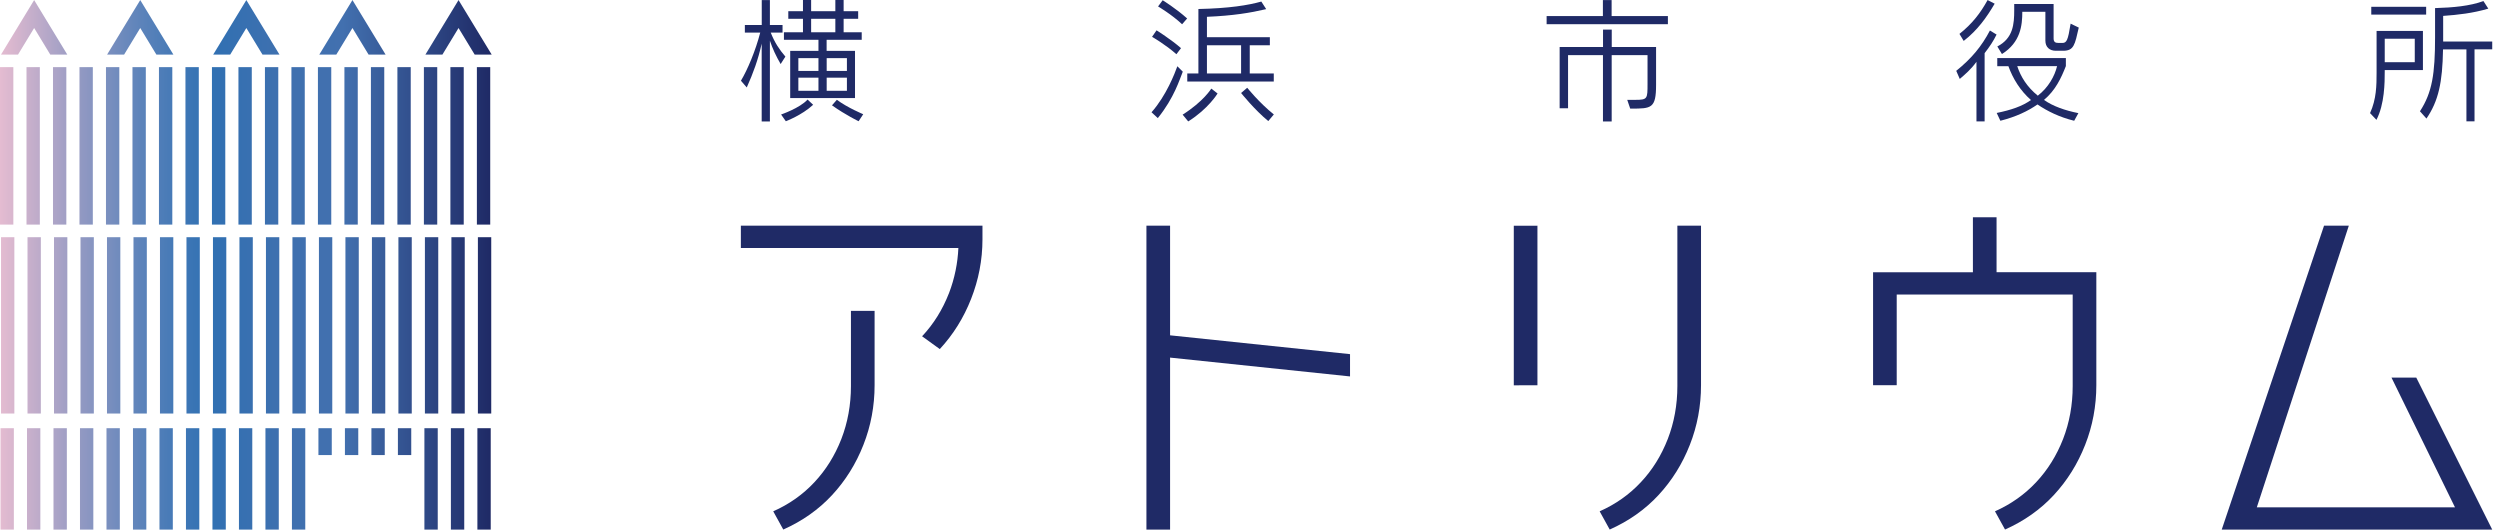
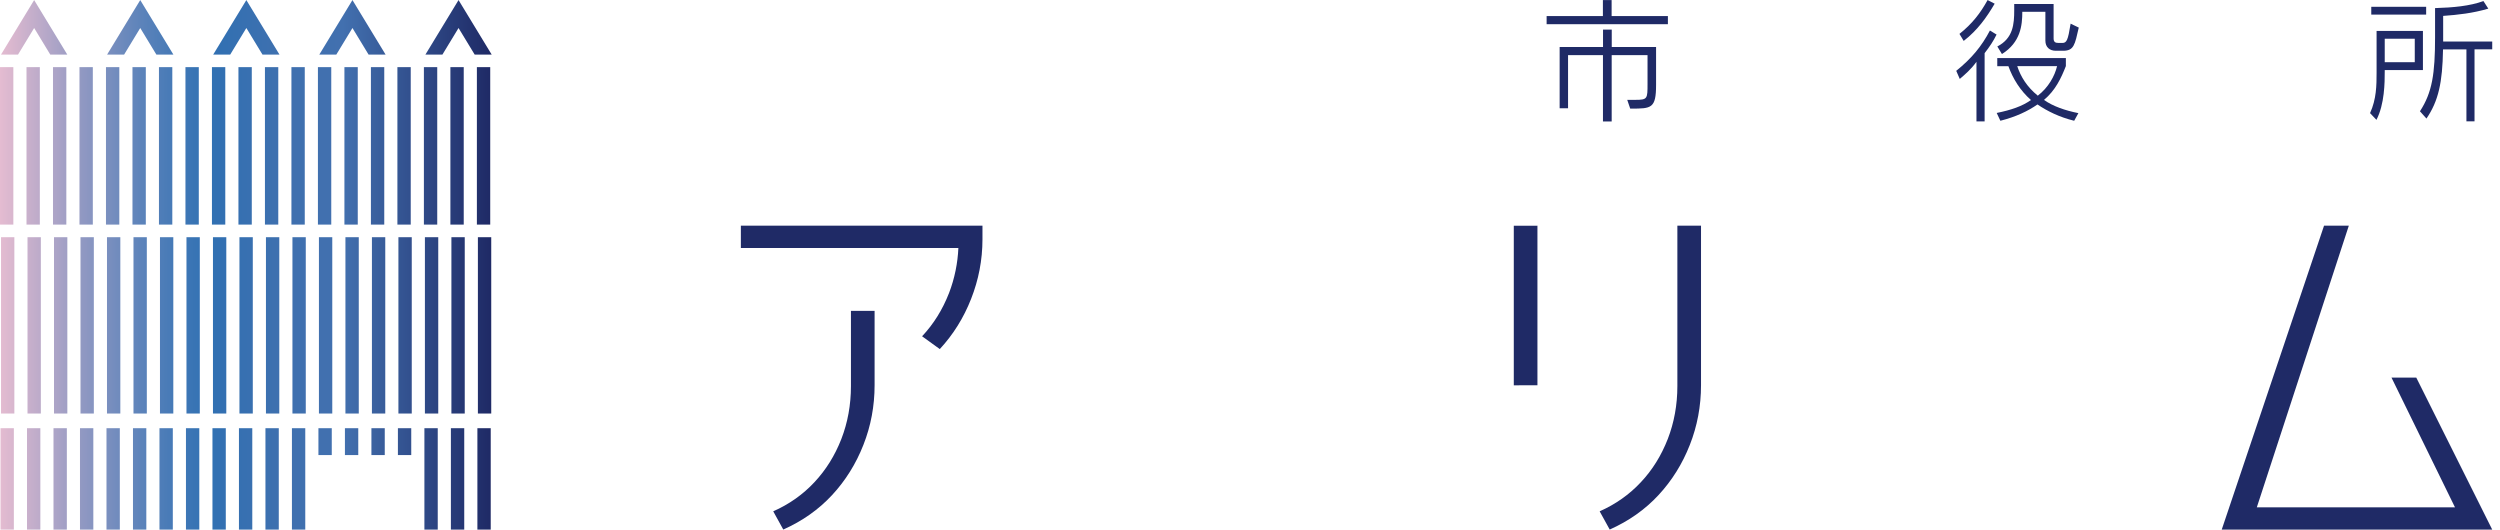
<svg xmlns="http://www.w3.org/2000/svg" width="321" height="68" viewBox="0 0 321 68" fill="none">
  <path d="M62.945 28.84H61.232V8.622H62.945V28.84ZM59.543 8.622H57.83V28.84H59.543V8.622ZM56.141 8.622H54.428V28.84H56.141V8.622ZM52.739 8.622H51.026V28.84H52.739V8.622ZM49.338 8.622H47.625V28.84H49.338V8.622ZM45.936 8.622H44.223V28.84H45.936V8.622ZM42.534 8.622H40.821V28.84H42.534V8.622ZM39.132 8.622H37.419V28.84H39.132V8.622ZM35.731 8.622H34.018V28.84H35.731V8.622ZM32.329 8.622H30.616V28.84H32.329V8.622ZM28.927 8.622H27.214V28.84H28.927V8.622ZM25.525 8.622H23.812V28.84H25.525V8.622ZM22.124 8.622H20.41V28.84H22.124V8.622ZM18.722 8.622H17.009V28.84H18.722V8.622ZM15.32 8.622H13.607V28.84H15.32V8.622ZM11.918 8.622H10.205V28.84H11.918V8.622ZM8.517 8.622H6.804V28.84H8.517V8.622ZM5.115 8.622H3.402V28.84H5.115V8.622ZM1.713 8.622H0V28.84H1.713V8.622ZM63.01 54.98H61.297V67.999H63.01V54.98ZM59.608 54.98H57.895V67.999H59.608V54.98ZM56.206 54.98H54.493V67.999H56.206V54.98ZM52.804 54.98H51.091V58.429H52.804V54.98ZM49.403 54.98H47.69V58.429H49.403V54.98ZM46.001 54.98H44.288V58.429H46.001V54.98ZM42.599 54.98H40.886V58.429H42.599V54.98ZM39.197 54.98H37.484V67.999H39.197V54.98ZM35.796 54.98H34.083V67.999H35.796V54.98ZM32.394 54.98H30.681V67.999H32.394V54.98ZM28.992 54.98H27.279V67.999H28.992V54.98ZM25.59 54.98H23.877V67.999H25.59V54.98ZM22.189 54.98H20.476V67.999H22.189V54.98ZM18.787 54.98H17.074V67.999H18.787V54.98ZM15.385 54.98H13.672V67.999H15.385V54.98ZM11.983 54.98H10.27V67.999H11.983V54.98ZM8.582 54.98H6.868V67.999H8.582V54.98ZM5.18 54.98H3.467V67.999H5.18V54.98ZM1.778 54.98H0.065V67.999H1.778V54.98ZM63.075 30.454H61.361V53.098H63.075V30.454ZM59.673 30.454H57.96V53.098H59.673V30.454ZM56.271 30.454H54.558V53.098H56.271V30.454ZM52.869 30.454H51.156V53.098H52.869V30.454ZM49.468 30.454H47.755V53.098H49.468V30.454ZM46.066 30.454H44.353V53.098H46.066V30.454ZM42.664 30.454H40.951V53.098H42.664V30.454ZM39.262 30.454H37.549V53.098H39.262V30.454ZM35.861 30.454H34.148V53.098H35.861V30.454ZM32.459 30.454H30.746V53.098H32.459V30.454ZM29.057 30.454H27.344V53.098H29.057V30.454ZM25.655 30.454H23.942V53.098H25.655V30.454ZM22.253 30.454H20.54V53.098H22.253V30.454ZM18.852 30.454H17.139V53.098H18.852V30.454ZM15.45 30.454H13.737V53.098H15.45V30.454ZM12.048 30.454H10.335V53.098H12.048V30.454ZM8.646 30.454H6.933V53.098H8.646V30.454ZM5.245 30.454H3.532V53.098H5.245V30.454ZM1.843 30.454H0.13V53.098H1.843V30.454ZM6.454 7.007H8.638L4.384 0.008L0.13 7.007H2.314L4.384 3.596L6.454 7.007ZM20.078 7.007H22.262L18.007 0.008L13.753 7.007H15.937L18.007 3.596L20.078 7.007ZM33.701 7.007H35.885L31.631 0.008L27.376 7.007H29.56L31.631 3.596L33.701 7.007ZM47.324 7.007H49.508L45.254 0.008L41 7.007H43.184L45.254 3.596L47.324 7.007ZM60.947 7.007H63.131L58.877 0.008L54.623 7.007H56.807L58.877 3.596L60.947 7.007Z" fill="url(#paint0_linear_441_95521)" />
-   <path d="M97.8 15.59V5.6C97.329 7.711 96.72 9.356 95.884 11.23L95.137 10.366C95.989 8.943 97.02 6.487 97.613 4.184H95.64V3.213H97.808V0.008H98.855V3.213H100.479V4.184H98.961C99.48 5.485 100.057 6.349 100.844 7.267L100.235 8.224C99.643 7.198 99.204 6.265 98.855 5.225V15.598H97.808L97.8 15.59ZM100.292 14.703C100.292 14.703 102.679 13.892 103.694 12.783L104.408 13.456C102.939 14.81 100.901 15.567 100.901 15.567L100.292 14.703ZM101.461 12.592V6.533H105.09V5.11H100.657V4.139H103.101V2.41H101.218V1.438H103.101V0H104.149V1.438H107.258V0H108.322V1.438H110.189V2.41H108.322V4.139H110.644V5.11H106.138V6.533H109.783V12.592H101.461ZM105.09 7.466H102.509V9.111H105.09V7.466ZM105.09 9.975H102.509V11.658H105.09V9.975ZM107.258 2.41H104.149V4.139H107.258V2.41ZM108.744 7.466H106.146V9.111H108.744V7.466ZM108.744 9.975H106.146V11.658H108.744V9.975ZM110.246 15.567C110.246 15.567 108.606 14.787 106.828 13.525L107.453 12.813C108.833 13.838 110.838 14.665 110.838 14.665L110.246 15.567Z" fill="#1F2A66" />
-   <path d="M147.859 14.413C149.759 12.263 150.847 9.41 151.172 8.507L151.87 9.203C151.448 10.229 150.774 12.546 148.663 15.163L147.859 14.421V14.413ZM151.05 6.962C149.67 5.73 147.924 4.728 147.924 4.728L148.501 3.894C148.501 3.894 150.401 5.088 151.643 6.182L151.05 6.962ZM151.781 3.114C150.441 1.852 148.696 0.827 148.696 0.827L149.288 0.031C149.288 0.031 151.001 1.087 152.43 2.372L151.781 3.114ZM151.854 14.719C154.541 13.021 155.532 11.376 155.532 11.376L156.335 12.003C156.335 12.003 155.166 13.962 152.568 15.591L151.854 14.727V14.719ZM152.446 10.473V9.433H153.875V1.156C157.837 1.072 160.265 0.674 161.954 0.2L162.579 1.171C160.541 1.653 158.284 2.02 154.971 2.158V4.774H163.05V5.815H160.468V9.433H163.553V10.473H152.438H152.446ZM159.356 5.815H154.971V9.433H159.356V5.815ZM162.847 15.545C161.101 14.122 159.356 11.942 159.356 11.942L160.143 11.269C160.143 11.269 161.661 13.174 163.561 14.696L162.847 15.545Z" fill="#1F2A66" />
  <path d="M198.586 3.106V2.066H205.812V0.008H206.932V2.066H214.158V3.106H198.594H198.586ZM209.319 13.946L208.937 12.821H209.968C211.543 12.821 211.543 12.684 211.543 10.764V7.076H206.94V15.598H205.82V7.076H201.338V13.9H200.258V6.036H205.828V3.802H206.948V6.036H212.64V10.901C212.64 13.931 212.031 13.946 209.433 13.946H209.343H209.319Z" fill="#1F2A66" />
  <path d="M253.778 15.591V7.933C253.096 8.889 252.308 9.562 251.634 10.136L251.18 9.096C253.153 7.505 254.443 5.944 255.507 3.917L256.359 4.437C255.978 5.233 255.434 6.051 254.825 6.824V15.591H253.778ZM251.594 4.353C253.234 3.052 254.297 1.668 255.207 0.008L256.116 0.474C255.069 2.257 253.916 3.871 252.138 5.256L251.594 4.353ZM266.321 15.506C264.421 15.04 262.846 14.259 261.612 13.41C260.427 14.244 258.852 15.002 256.847 15.506L256.376 14.504C258.243 14.122 259.656 13.64 260.776 12.844C259.38 11.613 258.454 10.09 257.878 8.499H256.449V7.459H265.258V8.484C264.649 10.044 263.91 11.605 262.449 12.829C263.585 13.64 265.152 14.183 266.865 14.527L266.321 15.514V15.506ZM263.967 6.518C263.163 6.518 262.627 6.051 262.627 5.217V1.515H259.664C259.664 3.244 259.453 5.432 257.05 6.939L256.457 5.967C258.495 4.911 258.625 3.091 258.625 1.308V0.513H263.683V4.927C263.683 5.393 263.894 5.516 264.332 5.516H264.77C265.363 5.516 265.517 5.225 265.867 3.037L266.914 3.542C266.41 5.76 266.289 6.518 264.908 6.518H263.983H263.967ZM259.014 8.491C259.469 9.876 260.273 11.161 261.653 12.286C263.017 11.23 263.821 9.777 264.129 8.491H259.014Z" fill="#1F2A66" />
  <path d="M304.316 14.519C305.136 12.737 305.153 10.932 305.153 9.356V3.97H311.104V8.996H306.2V9.172C306.2 10.61 306.184 13.364 305.136 15.391L304.316 14.527V14.519ZM304.471 1.874V0.872H311.518V1.874H304.471ZM310.056 4.972H306.2V7.986H310.056V4.972ZM316.689 15.59V6.342H313.685C313.612 10.587 313.109 12.944 311.558 15.223L310.722 14.29C312.297 11.865 312.662 9.478 312.662 4.781V1.04C314.968 0.972 317.112 0.78 318.873 0.138L319.499 1.109C317.493 1.698 315.61 1.905 313.702 2.042V5.332H320.002V6.334H317.729V15.583H316.681L316.689 15.59Z" fill="#1F2A66" />
-   <path d="M147.201 68.001H150.238V45.916L173.344 48.334V45.472L150.238 43.055V28.98H147.201V68.001Z" fill="#1F2A66" />
  <path d="M95.127 28.98V31.84H123.056C122.975 33.73 122.585 35.742 121.854 37.631C121.026 39.75 119.881 41.602 118.396 43.178L120.669 44.822C122.39 42.963 123.73 40.821 124.688 38.381C125.646 35.949 126.149 33.393 126.149 30.716V28.98H95.119H95.127Z" fill="#1F2A66" />
  <path d="M109.261 39.934V49.573C109.261 51.99 108.847 54.255 108.027 56.374C107.199 58.493 106.046 60.344 104.569 61.92C103.091 63.503 101.329 64.743 99.283 65.653L100.574 67.994C103.026 66.9 105.121 65.424 106.842 63.565C108.563 61.706 109.903 59.564 110.861 57.123C111.819 54.691 112.298 52.136 112.298 49.458V39.919H109.261V39.934Z" fill="#1F2A66" />
  <path d="M215.374 49.574C215.374 51.991 214.96 54.255 214.14 56.374C213.312 58.493 212.168 60.345 210.682 61.92C209.204 63.504 207.442 64.743 205.396 65.653L206.687 67.994C209.139 66.9 211.234 65.424 212.955 63.565C214.676 61.706 216.016 59.564 216.974 57.124C217.932 54.691 218.411 52.136 218.411 49.459V28.973H215.374V49.574Z" fill="#1F2A66" />
  <path d="M194.371 49.474L197.407 49.467V28.98L194.371 28.988V49.474Z" fill="#1F2A66" />
-   <path d="M240.51 34.961H253.321V27.893H256.358V34.953H269.169V49.457C269.169 52.135 268.69 54.69 267.732 57.123C266.774 59.555 265.435 61.705 263.713 63.564C261.992 65.423 259.898 66.899 257.446 67.993L256.155 65.652C258.201 64.742 259.963 63.495 261.44 61.919C262.918 60.343 264.071 58.492 264.899 56.373C265.719 54.254 266.133 51.989 266.133 49.572V37.814H243.538V49.457H240.502V34.961H240.51Z" fill="#1F2A66" />
  <path d="M285.27 68.001L298.406 28.98H301.588L289.775 65.14H315.22L307.068 48.486H310.251L320.002 68.001H285.27Z" fill="#1F2A66" />
  <defs>
    <linearGradient id="paint0_linear_441_95521" x1="-0.065" y1="34.004" x2="62.945" y2="34.004" gradientUnits="userSpaceOnUse">
      <stop stop-color="#E5BCD1" />
      <stop offset="0.03" stop-color="#D7B6CE" />
      <stop offset="0.17" stop-color="#9098C2" />
      <stop offset="0.29" stop-color="#5C83BA" />
      <stop offset="0.38" stop-color="#3D76B5" />
      <stop offset="0.43" stop-color="#3171B3" />
      <stop offset="0.45" stop-color="#3270B2" />
      <stop offset="0.57" stop-color="#3E70AF" />
      <stop offset="0.7" stop-color="#4270AF" />
      <stop offset="1" stop-color="#1F2A66" />
    </linearGradient>
  </defs>
</svg>